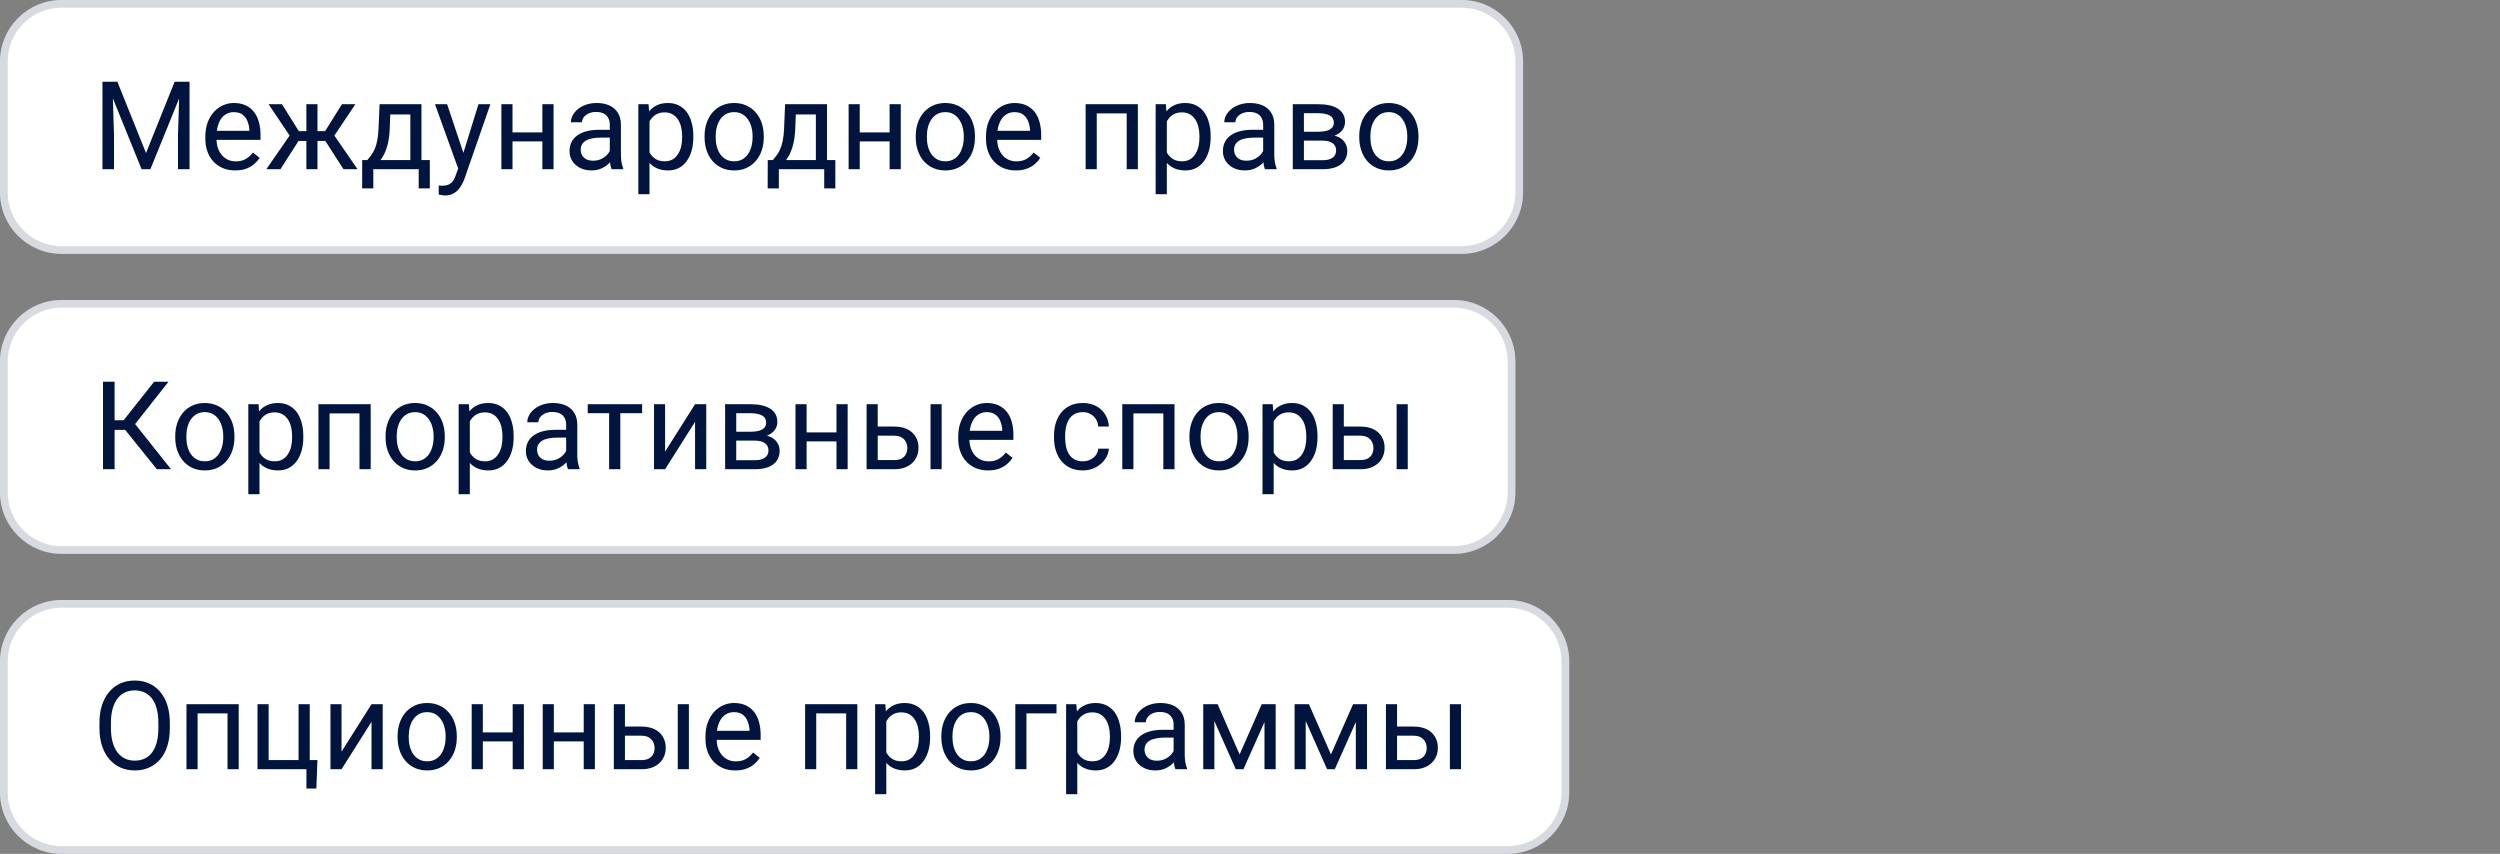
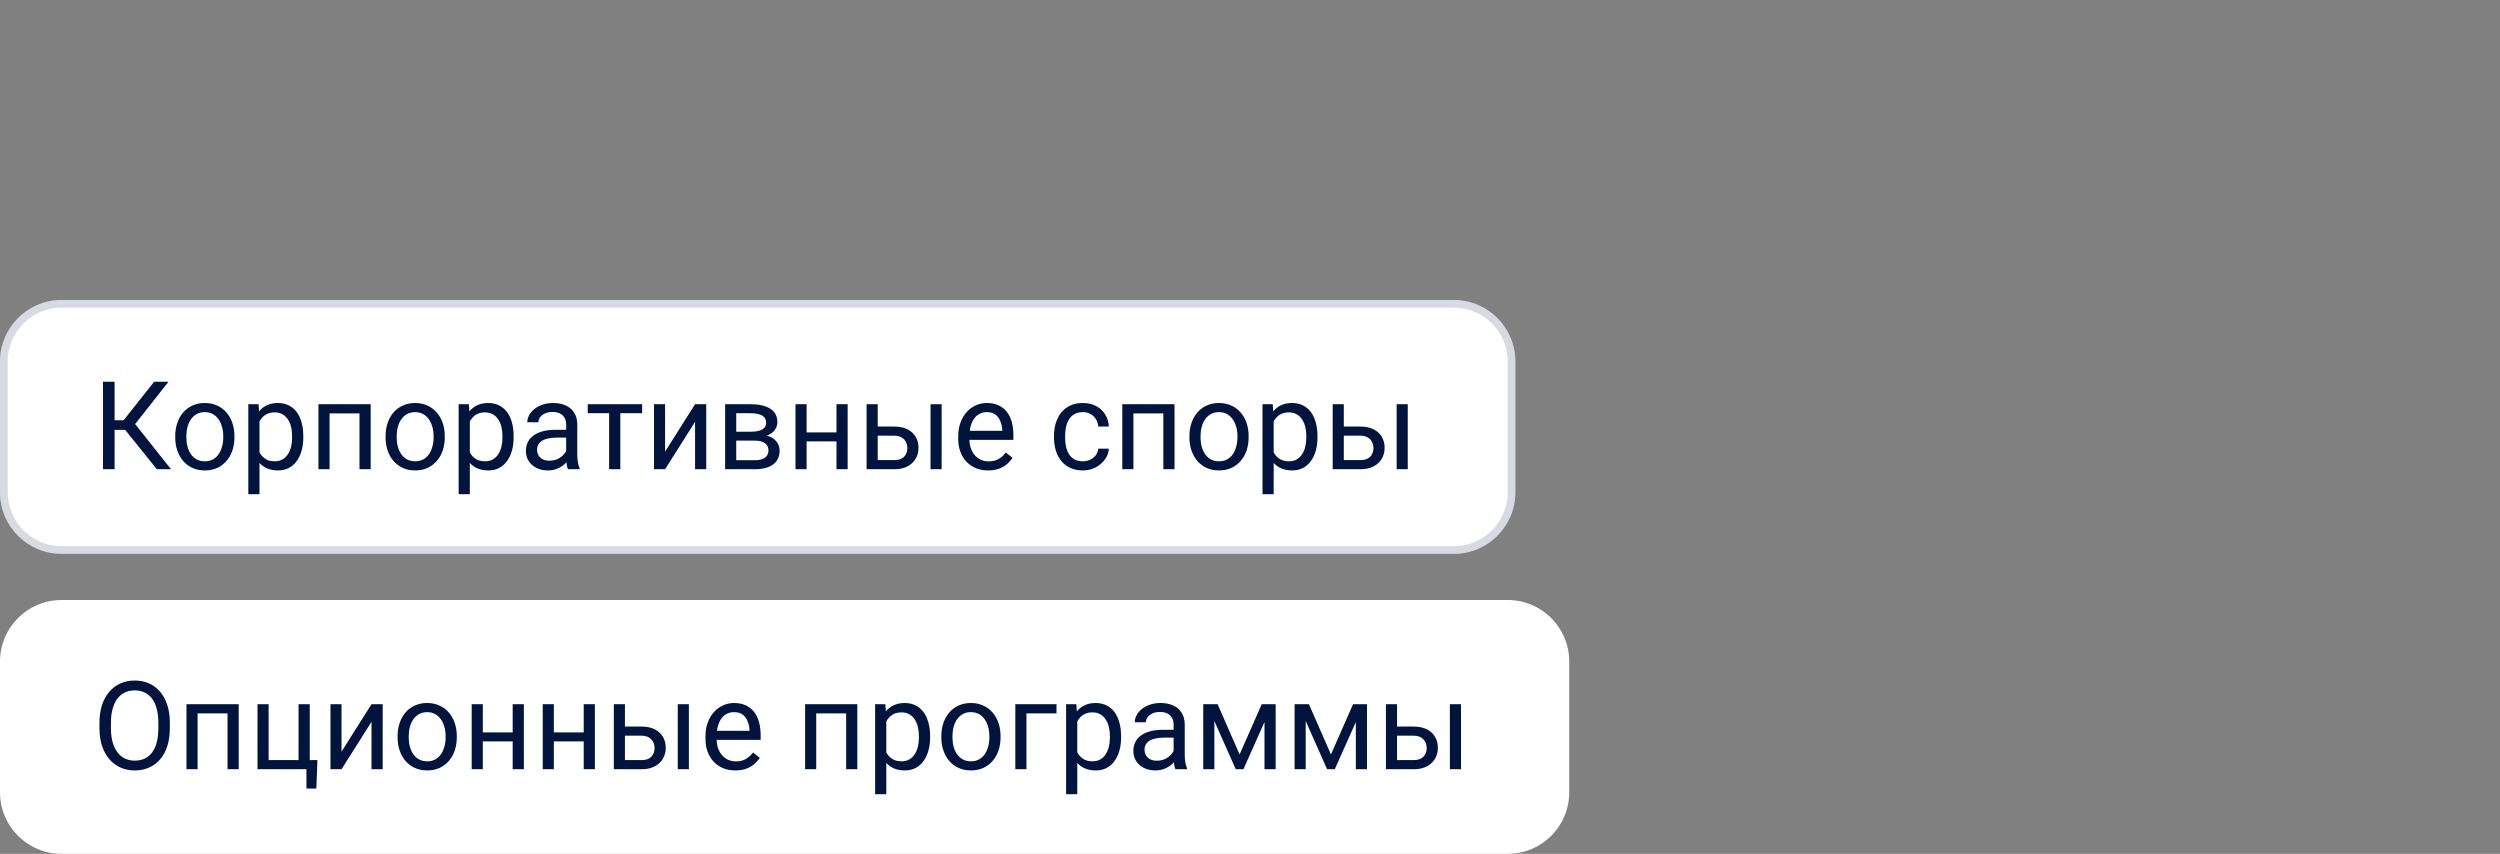
<svg xmlns="http://www.w3.org/2000/svg" width="325" height="111" viewBox="0 0 325 111" fill="none">
  <rect x="0" y="0" width="325" height="111" fill="#808080" stroke="none" />
-   <path d="M0 8C0 3.582 3.582 0 8 0H190C194.418 0 198 3.582 198 8V25C198 29.418 194.418 33 190 33H8C3.582 33 0 29.418 0 25V8Z" fill="white" />
-   <path d="M0.5 8C0.5 3.858 3.858 0.5 8 0.5H190C194.142 0.5 197.5 3.858 197.5 8V25C197.5 29.142 194.142 32.5 190 32.5H8C3.858 32.5 0.5 29.142 0.5 25V8Z" stroke="#00143E" stroke-opacity="0.16" />
-   <path d="M13.797 10.625H15.258L18.984 19.898L22.703 10.625H24.172L19.547 22H18.406L13.797 10.625ZM13.32 10.625H14.609L14.82 17.562V22H13.32V10.625ZM23.352 10.625H24.641V22H23.141V17.562L23.352 10.625ZM30.578 22.156C29.99 22.156 29.456 22.057 28.977 21.859C28.503 21.656 28.094 21.372 27.75 21.008C27.412 20.643 27.151 20.211 26.969 19.711C26.787 19.211 26.695 18.664 26.695 18.07V17.742C26.695 17.055 26.797 16.443 27 15.906C27.203 15.365 27.479 14.906 27.828 14.531C28.177 14.156 28.573 13.872 29.016 13.68C29.458 13.487 29.917 13.391 30.391 13.391C30.995 13.391 31.516 13.495 31.953 13.703C32.396 13.912 32.758 14.203 33.039 14.578C33.32 14.948 33.529 15.385 33.664 15.891C33.8 16.391 33.867 16.938 33.867 17.531V18.18H27.555V17H32.422V16.891C32.401 16.516 32.323 16.151 32.188 15.797C32.057 15.443 31.849 15.151 31.562 14.922C31.276 14.693 30.885 14.578 30.391 14.578C30.062 14.578 29.76 14.648 29.484 14.789C29.208 14.925 28.971 15.128 28.773 15.398C28.576 15.669 28.422 16 28.312 16.391C28.203 16.781 28.148 17.232 28.148 17.742V18.07C28.148 18.471 28.203 18.849 28.312 19.203C28.427 19.552 28.591 19.859 28.805 20.125C29.023 20.391 29.287 20.599 29.594 20.75C29.906 20.901 30.26 20.977 30.656 20.977C31.167 20.977 31.599 20.872 31.953 20.664C32.307 20.456 32.617 20.177 32.883 19.828L33.758 20.523C33.575 20.799 33.344 21.062 33.062 21.312C32.781 21.562 32.435 21.766 32.023 21.922C31.617 22.078 31.135 22.156 30.578 22.156ZM38.117 18.32L34.914 13.547H36.656L38.844 17.047H40.531L40.32 18.32H38.117ZM38.906 18.172L36.453 22H34.625L37.992 17.125L38.906 18.172ZM41.273 13.547V22H39.828V13.547H41.273ZM46.203 13.547L43 18.32H40.797L40.57 17.047H42.266L44.453 13.547H46.203ZM44.656 22L42.195 18.172L43.125 17.125L46.484 22H44.656ZM49.344 13.547H50.789L50.664 16.711C50.633 17.513 50.542 18.206 50.391 18.789C50.24 19.372 50.047 19.87 49.812 20.281C49.578 20.688 49.315 21.029 49.023 21.305C48.737 21.581 48.44 21.812 48.133 22H47.414L47.453 20.82L47.75 20.812C47.922 20.609 48.089 20.401 48.25 20.188C48.411 19.969 48.56 19.711 48.695 19.414C48.831 19.112 48.943 18.745 49.031 18.312C49.125 17.875 49.185 17.341 49.211 16.711L49.344 13.547ZM49.703 13.547H54.789V22H53.344V14.883H49.703V13.547ZM47.086 20.812H55.875V24.492H54.43V22H48.531V24.492H47.078L47.086 20.812ZM59.852 21.125L62.203 13.547H63.75L60.359 23.305C60.281 23.513 60.177 23.737 60.047 23.977C59.922 24.221 59.76 24.453 59.562 24.672C59.365 24.891 59.125 25.068 58.844 25.203C58.568 25.344 58.237 25.414 57.852 25.414C57.737 25.414 57.591 25.398 57.414 25.367C57.237 25.336 57.112 25.31 57.039 25.289L57.031 24.117C57.073 24.122 57.138 24.128 57.227 24.133C57.32 24.143 57.385 24.148 57.422 24.148C57.75 24.148 58.029 24.104 58.258 24.016C58.487 23.932 58.68 23.789 58.836 23.586C58.997 23.388 59.135 23.115 59.25 22.766L59.852 21.125ZM58.125 13.547L60.32 20.109L60.695 21.633L59.656 22.164L56.547 13.547H58.125ZM70.789 17.211V18.383H66.32V17.211H70.789ZM66.625 13.547V22H65.18V13.547H66.625ZM71.961 13.547V22H70.508V13.547H71.961ZM79.273 20.555V16.203C79.273 15.87 79.206 15.581 79.07 15.336C78.94 15.086 78.742 14.893 78.477 14.758C78.211 14.622 77.883 14.555 77.492 14.555C77.128 14.555 76.807 14.617 76.531 14.742C76.26 14.867 76.047 15.031 75.891 15.234C75.74 15.438 75.664 15.656 75.664 15.891H74.219C74.219 15.588 74.297 15.289 74.453 14.992C74.609 14.695 74.833 14.427 75.125 14.188C75.422 13.943 75.776 13.75 76.188 13.609C76.604 13.463 77.068 13.391 77.578 13.391C78.193 13.391 78.734 13.495 79.203 13.703C79.677 13.912 80.047 14.227 80.312 14.648C80.583 15.065 80.719 15.588 80.719 16.219V20.156C80.719 20.438 80.742 20.737 80.789 21.055C80.841 21.372 80.917 21.646 81.016 21.875V22H79.508C79.435 21.833 79.378 21.612 79.336 21.336C79.294 21.055 79.273 20.794 79.273 20.555ZM79.523 16.875L79.539 17.891H78.078C77.667 17.891 77.299 17.924 76.977 17.992C76.654 18.055 76.383 18.151 76.164 18.281C75.945 18.412 75.779 18.576 75.664 18.773C75.549 18.966 75.492 19.193 75.492 19.453C75.492 19.719 75.552 19.961 75.672 20.18C75.792 20.398 75.971 20.573 76.211 20.703C76.456 20.828 76.755 20.891 77.109 20.891C77.552 20.891 77.943 20.797 78.281 20.609C78.62 20.422 78.888 20.193 79.086 19.922C79.289 19.651 79.398 19.388 79.414 19.133L80.031 19.828C79.995 20.047 79.896 20.289 79.734 20.555C79.573 20.82 79.357 21.076 79.086 21.32C78.82 21.56 78.503 21.76 78.133 21.922C77.768 22.078 77.357 22.156 76.898 22.156C76.326 22.156 75.823 22.044 75.391 21.82C74.963 21.596 74.63 21.297 74.391 20.922C74.156 20.542 74.039 20.117 74.039 19.648C74.039 19.195 74.128 18.797 74.305 18.453C74.482 18.104 74.737 17.815 75.07 17.586C75.404 17.352 75.805 17.174 76.273 17.055C76.742 16.935 77.266 16.875 77.844 16.875H79.523ZM84.438 15.172V25.25H82.984V13.547H84.312L84.438 15.172ZM90.133 17.703V17.867C90.133 18.482 90.06 19.052 89.914 19.578C89.768 20.099 89.555 20.552 89.273 20.938C88.997 21.323 88.656 21.622 88.25 21.836C87.844 22.049 87.378 22.156 86.852 22.156C86.315 22.156 85.841 22.068 85.43 21.891C85.018 21.713 84.669 21.456 84.383 21.117C84.096 20.779 83.867 20.372 83.695 19.898C83.529 19.424 83.414 18.891 83.352 18.297V17.422C83.414 16.797 83.531 16.237 83.703 15.742C83.875 15.247 84.102 14.825 84.383 14.477C84.669 14.122 85.016 13.854 85.422 13.672C85.828 13.484 86.297 13.391 86.828 13.391C87.359 13.391 87.831 13.495 88.242 13.703C88.654 13.906 89 14.198 89.281 14.578C89.562 14.958 89.773 15.414 89.914 15.945C90.06 16.471 90.133 17.057 90.133 17.703ZM88.68 17.867V17.703C88.68 17.281 88.635 16.885 88.547 16.516C88.458 16.141 88.32 15.812 88.133 15.531C87.951 15.245 87.716 15.021 87.43 14.859C87.143 14.693 86.802 14.609 86.406 14.609C86.042 14.609 85.724 14.672 85.453 14.797C85.188 14.922 84.961 15.091 84.773 15.305C84.586 15.513 84.432 15.753 84.312 16.023C84.198 16.289 84.112 16.565 84.055 16.852V18.875C84.159 19.24 84.305 19.583 84.492 19.906C84.68 20.224 84.93 20.482 85.242 20.68C85.555 20.872 85.948 20.969 86.422 20.969C86.812 20.969 87.148 20.888 87.43 20.727C87.716 20.56 87.951 20.333 88.133 20.047C88.32 19.76 88.458 19.432 88.547 19.062C88.635 18.688 88.68 18.289 88.68 17.867ZM91.594 17.867V17.688C91.594 17.078 91.682 16.513 91.859 15.992C92.037 15.466 92.292 15.01 92.625 14.625C92.958 14.234 93.362 13.932 93.836 13.719C94.31 13.5 94.841 13.391 95.43 13.391C96.023 13.391 96.557 13.5 97.031 13.719C97.51 13.932 97.917 14.234 98.25 14.625C98.588 15.01 98.846 15.466 99.023 15.992C99.201 16.513 99.289 17.078 99.289 17.688V17.867C99.289 18.477 99.201 19.042 99.023 19.562C98.846 20.083 98.588 20.539 98.25 20.93C97.917 21.315 97.513 21.617 97.039 21.836C96.57 22.049 96.039 22.156 95.445 22.156C94.852 22.156 94.318 22.049 93.844 21.836C93.37 21.617 92.963 21.315 92.625 20.93C92.292 20.539 92.037 20.083 91.859 19.562C91.682 19.042 91.594 18.477 91.594 17.867ZM93.039 17.688V17.867C93.039 18.289 93.088 18.688 93.188 19.062C93.287 19.432 93.435 19.76 93.633 20.047C93.836 20.333 94.088 20.56 94.391 20.727C94.693 20.888 95.044 20.969 95.445 20.969C95.841 20.969 96.188 20.888 96.484 20.727C96.787 20.56 97.037 20.333 97.234 20.047C97.432 19.76 97.581 19.432 97.68 19.062C97.784 18.688 97.836 18.289 97.836 17.867V17.688C97.836 17.271 97.784 16.878 97.68 16.508C97.581 16.133 97.43 15.802 97.227 15.516C97.029 15.224 96.779 14.995 96.477 14.828C96.18 14.662 95.831 14.578 95.43 14.578C95.034 14.578 94.685 14.662 94.383 14.828C94.086 14.995 93.836 15.224 93.633 15.516C93.435 15.802 93.287 16.133 93.188 16.508C93.088 16.878 93.039 17.271 93.039 17.688ZM102.062 13.547H103.508L103.383 16.711C103.352 17.513 103.26 18.206 103.109 18.789C102.958 19.372 102.766 19.87 102.531 20.281C102.297 20.688 102.034 21.029 101.742 21.305C101.456 21.581 101.159 21.812 100.852 22H100.133L100.172 20.82L100.469 20.812C100.641 20.609 100.807 20.401 100.969 20.188C101.13 19.969 101.279 19.711 101.414 19.414C101.549 19.112 101.661 18.745 101.75 18.312C101.844 17.875 101.904 17.341 101.93 16.711L102.062 13.547ZM102.422 13.547H107.508V22H106.062V14.883H102.422V13.547ZM99.805 20.812H108.594V24.492H107.148V22H101.25V24.492H99.797L99.805 20.812ZM115.93 17.211V18.383H111.461V17.211H115.93ZM111.766 13.547V22H110.32V13.547H111.766ZM117.102 13.547V22H115.648V13.547H117.102ZM119.047 17.867V17.688C119.047 17.078 119.135 16.513 119.312 15.992C119.49 15.466 119.745 15.01 120.078 14.625C120.411 14.234 120.815 13.932 121.289 13.719C121.763 13.5 122.294 13.391 122.883 13.391C123.477 13.391 124.01 13.5 124.484 13.719C124.964 13.932 125.37 14.234 125.703 14.625C126.042 15.01 126.299 15.466 126.477 15.992C126.654 16.513 126.742 17.078 126.742 17.688V17.867C126.742 18.477 126.654 19.042 126.477 19.562C126.299 20.083 126.042 20.539 125.703 20.93C125.37 21.315 124.966 21.617 124.492 21.836C124.023 22.049 123.492 22.156 122.898 22.156C122.305 22.156 121.771 22.049 121.297 21.836C120.823 21.617 120.417 21.315 120.078 20.93C119.745 20.539 119.49 20.083 119.312 19.562C119.135 19.042 119.047 18.477 119.047 17.867ZM120.492 17.688V17.867C120.492 18.289 120.542 18.688 120.641 19.062C120.74 19.432 120.888 19.76 121.086 20.047C121.289 20.333 121.542 20.56 121.844 20.727C122.146 20.888 122.497 20.969 122.898 20.969C123.294 20.969 123.641 20.888 123.938 20.727C124.24 20.56 124.49 20.333 124.688 20.047C124.885 19.76 125.034 19.432 125.133 19.062C125.237 18.688 125.289 18.289 125.289 17.867V17.688C125.289 17.271 125.237 16.878 125.133 16.508C125.034 16.133 124.883 15.802 124.68 15.516C124.482 15.224 124.232 14.995 123.93 14.828C123.633 14.662 123.284 14.578 122.883 14.578C122.487 14.578 122.138 14.662 121.836 14.828C121.539 14.995 121.289 15.224 121.086 15.516C120.888 15.802 120.74 16.133 120.641 16.508C120.542 16.878 120.492 17.271 120.492 17.688ZM132.062 22.156C131.474 22.156 130.94 22.057 130.461 21.859C129.987 21.656 129.578 21.372 129.234 21.008C128.896 20.643 128.635 20.211 128.453 19.711C128.271 19.211 128.18 18.664 128.18 18.07V17.742C128.18 17.055 128.281 16.443 128.484 15.906C128.688 15.365 128.964 14.906 129.312 14.531C129.661 14.156 130.057 13.872 130.5 13.68C130.943 13.487 131.401 13.391 131.875 13.391C132.479 13.391 133 13.495 133.438 13.703C133.88 13.912 134.242 14.203 134.523 14.578C134.805 14.948 135.013 15.385 135.148 15.891C135.284 16.391 135.352 16.938 135.352 17.531V18.18H129.039V17H133.906V16.891C133.885 16.516 133.807 16.151 133.672 15.797C133.542 15.443 133.333 15.151 133.047 14.922C132.76 14.693 132.37 14.578 131.875 14.578C131.547 14.578 131.245 14.648 130.969 14.789C130.693 14.925 130.456 15.128 130.258 15.398C130.06 15.669 129.906 16 129.797 16.391C129.688 16.781 129.633 17.232 129.633 17.742V18.07C129.633 18.471 129.688 18.849 129.797 19.203C129.911 19.552 130.076 19.859 130.289 20.125C130.508 20.391 130.771 20.599 131.078 20.75C131.391 20.901 131.745 20.977 132.141 20.977C132.651 20.977 133.083 20.872 133.438 20.664C133.792 20.456 134.102 20.177 134.367 19.828L135.242 20.523C135.06 20.799 134.828 21.062 134.547 21.312C134.266 21.562 133.919 21.766 133.508 21.922C133.102 22.078 132.62 22.156 132.062 22.156ZM146.641 13.547V14.742H142.367V13.547H146.641ZM142.578 13.547V22H141.133V13.547H142.578ZM147.922 13.547V22H146.469V13.547H147.922ZM151.688 15.172V25.25H150.234V13.547H151.562L151.688 15.172ZM157.383 17.703V17.867C157.383 18.482 157.31 19.052 157.164 19.578C157.018 20.099 156.805 20.552 156.523 20.938C156.247 21.323 155.906 21.622 155.5 21.836C155.094 22.049 154.628 22.156 154.102 22.156C153.565 22.156 153.091 22.068 152.68 21.891C152.268 21.713 151.919 21.456 151.633 21.117C151.346 20.779 151.117 20.372 150.945 19.898C150.779 19.424 150.664 18.891 150.602 18.297V17.422C150.664 16.797 150.781 16.237 150.953 15.742C151.125 15.247 151.352 14.825 151.633 14.477C151.919 14.122 152.266 13.854 152.672 13.672C153.078 13.484 153.547 13.391 154.078 13.391C154.609 13.391 155.081 13.495 155.492 13.703C155.904 13.906 156.25 14.198 156.531 14.578C156.812 14.958 157.023 15.414 157.164 15.945C157.31 16.471 157.383 17.057 157.383 17.703ZM155.93 17.867V17.703C155.93 17.281 155.885 16.885 155.797 16.516C155.708 16.141 155.57 15.812 155.383 15.531C155.201 15.245 154.966 15.021 154.68 14.859C154.393 14.693 154.052 14.609 153.656 14.609C153.292 14.609 152.974 14.672 152.703 14.797C152.438 14.922 152.211 15.091 152.023 15.305C151.836 15.513 151.682 15.753 151.562 16.023C151.448 16.289 151.362 16.565 151.305 16.852V18.875C151.409 19.24 151.555 19.583 151.742 19.906C151.93 20.224 152.18 20.482 152.492 20.68C152.805 20.872 153.198 20.969 153.672 20.969C154.062 20.969 154.398 20.888 154.68 20.727C154.966 20.56 155.201 20.333 155.383 20.047C155.57 19.76 155.708 19.432 155.797 19.062C155.885 18.688 155.93 18.289 155.93 17.867ZM164.211 20.555V16.203C164.211 15.87 164.143 15.581 164.008 15.336C163.878 15.086 163.68 14.893 163.414 14.758C163.148 14.622 162.82 14.555 162.43 14.555C162.065 14.555 161.745 14.617 161.469 14.742C161.198 14.867 160.984 15.031 160.828 15.234C160.677 15.438 160.602 15.656 160.602 15.891H159.156C159.156 15.588 159.234 15.289 159.391 14.992C159.547 14.695 159.771 14.427 160.062 14.188C160.359 13.943 160.714 13.75 161.125 13.609C161.542 13.463 162.005 13.391 162.516 13.391C163.13 13.391 163.672 13.495 164.141 13.703C164.615 13.912 164.984 14.227 165.25 14.648C165.521 15.065 165.656 15.588 165.656 16.219V20.156C165.656 20.438 165.68 20.737 165.727 21.055C165.779 21.372 165.854 21.646 165.953 21.875V22H164.445C164.372 21.833 164.315 21.612 164.273 21.336C164.232 21.055 164.211 20.794 164.211 20.555ZM164.461 16.875L164.477 17.891H163.016C162.604 17.891 162.237 17.924 161.914 17.992C161.591 18.055 161.32 18.151 161.102 18.281C160.883 18.412 160.716 18.576 160.602 18.773C160.487 18.966 160.43 19.193 160.43 19.453C160.43 19.719 160.49 19.961 160.609 20.18C160.729 20.398 160.909 20.573 161.148 20.703C161.393 20.828 161.693 20.891 162.047 20.891C162.49 20.891 162.88 20.797 163.219 20.609C163.557 20.422 163.826 20.193 164.023 19.922C164.227 19.651 164.336 19.388 164.352 19.133L164.969 19.828C164.932 20.047 164.833 20.289 164.672 20.555C164.51 20.82 164.294 21.076 164.023 21.32C163.758 21.56 163.44 21.76 163.07 21.922C162.706 22.078 162.294 22.156 161.836 22.156C161.263 22.156 160.76 22.044 160.328 21.82C159.901 21.596 159.568 21.297 159.328 20.922C159.094 20.542 158.977 20.117 158.977 19.648C158.977 19.195 159.065 18.797 159.242 18.453C159.419 18.104 159.674 17.815 160.008 17.586C160.341 17.352 160.742 17.174 161.211 17.055C161.68 16.935 162.203 16.875 162.781 16.875H164.461ZM171.898 18.281H169.125L169.109 17.125H171.375C171.823 17.125 172.195 17.081 172.492 16.992C172.794 16.904 173.021 16.771 173.172 16.594C173.323 16.417 173.398 16.198 173.398 15.938C173.398 15.734 173.354 15.557 173.266 15.406C173.182 15.25 173.055 15.122 172.883 15.023C172.711 14.919 172.497 14.844 172.242 14.797C171.992 14.745 171.698 14.719 171.359 14.719H169.508V22H168.062V13.547H171.359C171.896 13.547 172.378 13.594 172.805 13.688C173.237 13.781 173.604 13.925 173.906 14.117C174.214 14.305 174.448 14.544 174.609 14.836C174.771 15.128 174.852 15.471 174.852 15.867C174.852 16.122 174.799 16.365 174.695 16.594C174.591 16.823 174.438 17.026 174.234 17.203C174.031 17.38 173.781 17.526 173.484 17.641C173.188 17.75 172.846 17.82 172.461 17.852L171.898 18.281ZM171.898 22H168.602L169.32 20.828H171.898C172.299 20.828 172.633 20.779 172.898 20.68C173.164 20.576 173.362 20.43 173.492 20.242C173.628 20.049 173.695 19.82 173.695 19.555C173.695 19.289 173.628 19.062 173.492 18.875C173.362 18.682 173.164 18.537 172.898 18.438C172.633 18.333 172.299 18.281 171.898 18.281H169.703L169.719 17.125H172.461L172.984 17.562C173.448 17.599 173.841 17.713 174.164 17.906C174.487 18.099 174.732 18.344 174.898 18.641C175.065 18.932 175.148 19.25 175.148 19.594C175.148 19.99 175.073 20.338 174.922 20.641C174.776 20.943 174.562 21.195 174.281 21.398C174 21.596 173.659 21.747 173.258 21.852C172.857 21.951 172.404 22 171.898 22ZM176.703 17.867V17.688C176.703 17.078 176.792 16.513 176.969 15.992C177.146 15.466 177.401 15.01 177.734 14.625C178.068 14.234 178.471 13.932 178.945 13.719C179.419 13.5 179.951 13.391 180.539 13.391C181.133 13.391 181.667 13.5 182.141 13.719C182.62 13.932 183.026 14.234 183.359 14.625C183.698 15.01 183.956 15.466 184.133 15.992C184.31 16.513 184.398 17.078 184.398 17.688V17.867C184.398 18.477 184.31 19.042 184.133 19.562C183.956 20.083 183.698 20.539 183.359 20.93C183.026 21.315 182.622 21.617 182.148 21.836C181.68 22.049 181.148 22.156 180.555 22.156C179.961 22.156 179.427 22.049 178.953 21.836C178.479 21.617 178.073 21.315 177.734 20.93C177.401 20.539 177.146 20.083 176.969 19.562C176.792 19.042 176.703 18.477 176.703 17.867ZM178.148 17.688V17.867C178.148 18.289 178.198 18.688 178.297 19.062C178.396 19.432 178.544 19.76 178.742 20.047C178.945 20.333 179.198 20.56 179.5 20.727C179.802 20.888 180.154 20.969 180.555 20.969C180.951 20.969 181.297 20.888 181.594 20.727C181.896 20.56 182.146 20.333 182.344 20.047C182.542 19.76 182.69 19.432 182.789 19.062C182.893 18.688 182.945 18.289 182.945 17.867V17.688C182.945 17.271 182.893 16.878 182.789 16.508C182.69 16.133 182.539 15.802 182.336 15.516C182.138 15.224 181.888 14.995 181.586 14.828C181.289 14.662 180.94 14.578 180.539 14.578C180.143 14.578 179.794 14.662 179.492 14.828C179.195 14.995 178.945 15.224 178.742 15.516C178.544 15.802 178.396 16.133 178.297 16.508C178.198 16.878 178.148 17.271 178.148 17.688Z" fill="#00143E" />
  <path d="M0 47C0 42.582 3.582 39 8 39H189C193.418 39 197 42.582 197 47V64C197 68.418 193.418 72 189 72H8C3.582 72 0 68.418 0 64V47Z" fill="white" />
  <path d="M0.5 47C0.5 42.858 3.858 39.5 8 39.5H189C193.142 39.5 196.5 42.858 196.5 47V64C196.5 68.142 193.142 71.5 189 71.5H8C3.858 71.5 0.5 68.142 0.5 64V47Z" stroke="#00143E" stroke-opacity="0.16" />
  <path d="M14.898 49.625V61H13.391V49.625H14.898ZM21.906 49.625L16.969 55.883H14.297L14.062 54.633H16.07L20.039 49.625H21.906ZM20.391 61L16.117 55.688L16.961 54.367L22.234 61H20.391ZM22.781 56.867V56.688C22.781 56.078 22.87 55.513 23.047 54.992C23.224 54.466 23.479 54.01 23.812 53.625C24.146 53.234 24.549 52.932 25.023 52.719C25.497 52.5 26.029 52.391 26.617 52.391C27.211 52.391 27.745 52.5 28.219 52.719C28.698 52.932 29.104 53.234 29.438 53.625C29.776 54.01 30.034 54.466 30.211 54.992C30.388 55.513 30.477 56.078 30.477 56.688V56.867C30.477 57.477 30.388 58.042 30.211 58.562C30.034 59.083 29.776 59.539 29.438 59.93C29.104 60.315 28.701 60.617 28.227 60.836C27.758 61.05 27.227 61.156 26.633 61.156C26.039 61.156 25.505 61.05 25.031 60.836C24.557 60.617 24.151 60.315 23.812 59.93C23.479 59.539 23.224 59.083 23.047 58.562C22.87 58.042 22.781 57.477 22.781 56.867ZM24.227 56.688V56.867C24.227 57.289 24.276 57.688 24.375 58.062C24.474 58.432 24.622 58.76 24.82 59.047C25.023 59.333 25.276 59.56 25.578 59.727C25.88 59.888 26.232 59.969 26.633 59.969C27.029 59.969 27.375 59.888 27.672 59.727C27.974 59.56 28.224 59.333 28.422 59.047C28.62 58.76 28.768 58.432 28.867 58.062C28.971 57.688 29.023 57.289 29.023 56.867V56.688C29.023 56.271 28.971 55.878 28.867 55.508C28.768 55.133 28.617 54.802 28.414 54.516C28.216 54.224 27.966 53.995 27.664 53.828C27.367 53.661 27.018 53.578 26.617 53.578C26.221 53.578 25.872 53.661 25.57 53.828C25.273 53.995 25.023 54.224 24.82 54.516C24.622 54.802 24.474 55.133 24.375 55.508C24.276 55.878 24.227 56.271 24.227 56.688ZM33.734 54.172V64.25H32.281V52.547H33.609L33.734 54.172ZM39.43 56.703V56.867C39.43 57.482 39.357 58.052 39.211 58.578C39.065 59.099 38.852 59.552 38.57 59.938C38.294 60.323 37.953 60.622 37.547 60.836C37.141 61.05 36.675 61.156 36.148 61.156C35.612 61.156 35.138 61.068 34.727 60.891C34.315 60.714 33.966 60.456 33.68 60.117C33.393 59.779 33.164 59.372 32.992 58.898C32.825 58.425 32.711 57.891 32.648 57.297V56.422C32.711 55.797 32.828 55.237 33 54.742C33.172 54.247 33.398 53.825 33.68 53.477C33.966 53.122 34.312 52.854 34.719 52.672C35.125 52.484 35.594 52.391 36.125 52.391C36.656 52.391 37.128 52.495 37.539 52.703C37.95 52.906 38.297 53.198 38.578 53.578C38.859 53.958 39.07 54.414 39.211 54.945C39.357 55.471 39.43 56.057 39.43 56.703ZM37.977 56.867V56.703C37.977 56.281 37.932 55.885 37.844 55.516C37.755 55.141 37.617 54.812 37.43 54.531C37.247 54.245 37.013 54.021 36.727 53.859C36.44 53.693 36.099 53.609 35.703 53.609C35.339 53.609 35.021 53.672 34.75 53.797C34.484 53.922 34.258 54.091 34.07 54.305C33.883 54.513 33.729 54.753 33.609 55.023C33.495 55.289 33.409 55.565 33.352 55.852V57.875C33.456 58.24 33.602 58.583 33.789 58.906C33.977 59.224 34.227 59.482 34.539 59.68C34.852 59.872 35.245 59.969 35.719 59.969C36.109 59.969 36.445 59.888 36.727 59.727C37.013 59.56 37.247 59.333 37.43 59.047C37.617 58.76 37.755 58.432 37.844 58.062C37.932 57.688 37.977 57.289 37.977 56.867ZM46.906 52.547V53.742H42.633V52.547H46.906ZM42.844 52.547V61H41.398V52.547H42.844ZM48.188 52.547V61H46.734V52.547H48.188ZM50.125 56.867V56.688C50.125 56.078 50.214 55.513 50.391 54.992C50.568 54.466 50.823 54.01 51.156 53.625C51.49 53.234 51.893 52.932 52.367 52.719C52.841 52.5 53.372 52.391 53.961 52.391C54.555 52.391 55.089 52.5 55.562 52.719C56.042 52.932 56.448 53.234 56.781 53.625C57.12 54.01 57.378 54.466 57.555 54.992C57.732 55.513 57.82 56.078 57.82 56.688V56.867C57.82 57.477 57.732 58.042 57.555 58.562C57.378 59.083 57.12 59.539 56.781 59.93C56.448 60.315 56.044 60.617 55.57 60.836C55.102 61.05 54.57 61.156 53.977 61.156C53.383 61.156 52.849 61.05 52.375 60.836C51.901 60.617 51.495 60.315 51.156 59.93C50.823 59.539 50.568 59.083 50.391 58.562C50.214 58.042 50.125 57.477 50.125 56.867ZM51.57 56.688V56.867C51.57 57.289 51.62 57.688 51.719 58.062C51.818 58.432 51.966 58.76 52.164 59.047C52.367 59.333 52.62 59.56 52.922 59.727C53.224 59.888 53.575 59.969 53.977 59.969C54.372 59.969 54.719 59.888 55.016 59.727C55.318 59.56 55.568 59.333 55.766 59.047C55.964 58.76 56.112 58.432 56.211 58.062C56.315 57.688 56.367 57.289 56.367 56.867V56.688C56.367 56.271 56.315 55.878 56.211 55.508C56.112 55.133 55.961 54.802 55.758 54.516C55.56 54.224 55.31 53.995 55.008 53.828C54.711 53.661 54.362 53.578 53.961 53.578C53.565 53.578 53.216 53.661 52.914 53.828C52.617 53.995 52.367 54.224 52.164 54.516C51.966 54.802 51.818 55.133 51.719 55.508C51.62 55.878 51.57 56.271 51.57 56.688ZM61.078 54.172V64.25H59.625V52.547H60.953L61.078 54.172ZM66.773 56.703V56.867C66.773 57.482 66.701 58.052 66.555 58.578C66.409 59.099 66.195 59.552 65.914 59.938C65.638 60.323 65.297 60.622 64.891 60.836C64.484 61.05 64.018 61.156 63.492 61.156C62.956 61.156 62.482 61.068 62.07 60.891C61.659 60.714 61.31 60.456 61.023 60.117C60.737 59.779 60.508 59.372 60.336 58.898C60.169 58.425 60.055 57.891 59.992 57.297V56.422C60.055 55.797 60.172 55.237 60.344 54.742C60.516 54.247 60.742 53.825 61.023 53.477C61.31 53.122 61.656 52.854 62.062 52.672C62.469 52.484 62.938 52.391 63.469 52.391C64 52.391 64.471 52.495 64.883 52.703C65.294 52.906 65.641 53.198 65.922 53.578C66.203 53.958 66.414 54.414 66.555 54.945C66.701 55.471 66.773 56.057 66.773 56.703ZM65.32 56.867V56.703C65.32 56.281 65.276 55.885 65.188 55.516C65.099 55.141 64.961 54.812 64.773 54.531C64.591 54.245 64.357 54.021 64.07 53.859C63.784 53.693 63.443 53.609 63.047 53.609C62.682 53.609 62.365 53.672 62.094 53.797C61.828 53.922 61.602 54.091 61.414 54.305C61.227 54.513 61.073 54.753 60.953 55.023C60.839 55.289 60.753 55.565 60.695 55.852V57.875C60.8 58.24 60.945 58.583 61.133 58.906C61.32 59.224 61.57 59.482 61.883 59.68C62.195 59.872 62.589 59.969 63.062 59.969C63.453 59.969 63.789 59.888 64.07 59.727C64.357 59.56 64.591 59.333 64.773 59.047C64.961 58.76 65.099 58.432 65.188 58.062C65.276 57.688 65.32 57.289 65.32 56.867ZM73.602 59.555V55.203C73.602 54.87 73.534 54.581 73.398 54.336C73.268 54.086 73.07 53.893 72.805 53.758C72.539 53.622 72.211 53.555 71.82 53.555C71.456 53.555 71.135 53.617 70.859 53.742C70.588 53.867 70.375 54.031 70.219 54.234C70.068 54.438 69.992 54.656 69.992 54.891H68.547C68.547 54.589 68.625 54.289 68.781 53.992C68.938 53.695 69.162 53.427 69.453 53.188C69.75 52.943 70.104 52.75 70.516 52.609C70.932 52.464 71.396 52.391 71.906 52.391C72.521 52.391 73.062 52.495 73.531 52.703C74.005 52.911 74.375 53.227 74.641 53.648C74.912 54.065 75.047 54.589 75.047 55.219V59.156C75.047 59.438 75.07 59.737 75.117 60.055C75.169 60.372 75.245 60.646 75.344 60.875V61H73.836C73.763 60.833 73.706 60.612 73.664 60.336C73.622 60.055 73.602 59.794 73.602 59.555ZM73.852 55.875L73.867 56.891H72.406C71.995 56.891 71.628 56.925 71.305 56.992C70.982 57.055 70.711 57.151 70.492 57.281C70.273 57.411 70.107 57.575 69.992 57.773C69.878 57.966 69.82 58.193 69.82 58.453C69.82 58.719 69.88 58.961 70 59.18C70.12 59.398 70.299 59.573 70.539 59.703C70.784 59.828 71.083 59.891 71.438 59.891C71.88 59.891 72.271 59.797 72.609 59.609C72.948 59.422 73.216 59.193 73.414 58.922C73.617 58.651 73.727 58.388 73.742 58.133L74.359 58.828C74.323 59.047 74.224 59.289 74.062 59.555C73.901 59.82 73.685 60.075 73.414 60.32C73.148 60.56 72.831 60.76 72.461 60.922C72.096 61.078 71.685 61.156 71.227 61.156C70.654 61.156 70.151 61.044 69.719 60.82C69.292 60.596 68.958 60.297 68.719 59.922C68.484 59.542 68.367 59.117 68.367 58.648C68.367 58.195 68.456 57.797 68.633 57.453C68.81 57.104 69.065 56.815 69.398 56.586C69.732 56.352 70.133 56.175 70.602 56.055C71.07 55.935 71.594 55.875 72.172 55.875H73.852ZM80.641 52.547V61H79.188V52.547H80.641ZM83.477 52.547V53.719H76.406V52.547H83.477ZM86.461 58.711L90.359 52.547H91.812V61H90.359V54.836L86.461 61H85.023V52.547H86.461V58.711ZM98.102 57.281H95.328L95.312 56.125H97.578C98.026 56.125 98.398 56.081 98.695 55.992C98.997 55.904 99.224 55.771 99.375 55.594C99.526 55.417 99.602 55.198 99.602 54.938C99.602 54.734 99.557 54.557 99.469 54.406C99.385 54.25 99.258 54.122 99.086 54.023C98.914 53.919 98.701 53.844 98.445 53.797C98.195 53.745 97.901 53.719 97.562 53.719H95.711V61H94.266V52.547H97.562C98.099 52.547 98.581 52.594 99.008 52.688C99.44 52.781 99.807 52.925 100.109 53.117C100.417 53.305 100.651 53.544 100.812 53.836C100.974 54.128 101.055 54.471 101.055 54.867C101.055 55.122 101.003 55.365 100.898 55.594C100.794 55.823 100.641 56.026 100.438 56.203C100.234 56.38 99.984 56.526 99.688 56.641C99.391 56.75 99.049 56.82 98.664 56.852L98.102 57.281ZM98.102 61H94.805L95.523 59.828H98.102C98.503 59.828 98.836 59.779 99.102 59.68C99.367 59.575 99.565 59.43 99.695 59.242C99.831 59.05 99.898 58.82 99.898 58.555C99.898 58.289 99.831 58.062 99.695 57.875C99.565 57.682 99.367 57.536 99.102 57.438C98.836 57.333 98.503 57.281 98.102 57.281H95.906L95.922 56.125H98.664L99.188 56.562C99.651 56.599 100.044 56.714 100.367 56.906C100.69 57.099 100.935 57.344 101.102 57.641C101.268 57.932 101.352 58.25 101.352 58.594C101.352 58.99 101.276 59.339 101.125 59.641C100.979 59.943 100.766 60.195 100.484 60.398C100.203 60.596 99.862 60.747 99.461 60.852C99.06 60.95 98.607 61 98.102 61ZM109.023 56.211V57.383H104.555V56.211H109.023ZM104.859 52.547V61H103.414V52.547H104.859ZM110.195 52.547V61H108.742V52.547H110.195ZM113.711 55.453H116.25C116.932 55.453 117.508 55.573 117.977 55.812C118.445 56.047 118.799 56.372 119.039 56.789C119.284 57.2 119.406 57.669 119.406 58.195C119.406 58.586 119.339 58.953 119.203 59.297C119.068 59.635 118.865 59.932 118.594 60.188C118.328 60.443 117.997 60.643 117.602 60.789C117.211 60.93 116.76 61 116.25 61H112.656V52.547H114.102V59.812H116.25C116.667 59.812 117 59.737 117.25 59.586C117.5 59.435 117.68 59.24 117.789 59C117.898 58.76 117.953 58.51 117.953 58.25C117.953 57.995 117.898 57.745 117.789 57.5C117.68 57.255 117.5 57.052 117.25 56.891C117 56.724 116.667 56.641 116.25 56.641H113.711V55.453ZM122.414 52.547V61H120.969V52.547H122.414ZM128.453 61.156C127.865 61.156 127.331 61.057 126.852 60.859C126.378 60.656 125.969 60.372 125.625 60.008C125.286 59.643 125.026 59.211 124.844 58.711C124.661 58.211 124.57 57.664 124.57 57.07V56.742C124.57 56.055 124.672 55.443 124.875 54.906C125.078 54.365 125.354 53.906 125.703 53.531C126.052 53.156 126.448 52.872 126.891 52.68C127.333 52.487 127.792 52.391 128.266 52.391C128.87 52.391 129.391 52.495 129.828 52.703C130.271 52.911 130.633 53.203 130.914 53.578C131.195 53.948 131.404 54.385 131.539 54.891C131.674 55.391 131.742 55.938 131.742 56.531V57.18H125.43V56H130.297V55.891C130.276 55.516 130.198 55.151 130.062 54.797C129.932 54.443 129.724 54.151 129.438 53.922C129.151 53.693 128.76 53.578 128.266 53.578C127.938 53.578 127.635 53.648 127.359 53.789C127.083 53.925 126.846 54.128 126.648 54.398C126.451 54.669 126.297 55 126.188 55.391C126.078 55.781 126.023 56.232 126.023 56.742V57.07C126.023 57.471 126.078 57.849 126.188 58.203C126.302 58.552 126.466 58.859 126.68 59.125C126.898 59.391 127.161 59.599 127.469 59.75C127.781 59.901 128.135 59.977 128.531 59.977C129.042 59.977 129.474 59.872 129.828 59.664C130.182 59.456 130.492 59.177 130.758 58.828L131.633 59.523C131.451 59.8 131.219 60.062 130.938 60.312C130.656 60.562 130.31 60.766 129.898 60.922C129.492 61.078 129.01 61.156 128.453 61.156ZM140.781 59.969C141.125 59.969 141.443 59.898 141.734 59.758C142.026 59.617 142.266 59.425 142.453 59.18C142.641 58.93 142.747 58.646 142.773 58.328H144.148C144.122 58.828 143.953 59.294 143.641 59.727C143.333 60.154 142.93 60.5 142.43 60.766C141.93 61.026 141.38 61.156 140.781 61.156C140.146 61.156 139.591 61.044 139.117 60.82C138.648 60.596 138.258 60.289 137.945 59.898C137.638 59.508 137.406 59.06 137.25 58.555C137.099 58.044 137.023 57.505 137.023 56.938V56.609C137.023 56.042 137.099 55.505 137.25 55C137.406 54.49 137.638 54.039 137.945 53.648C138.258 53.258 138.648 52.95 139.117 52.727C139.591 52.503 140.146 52.391 140.781 52.391C141.443 52.391 142.021 52.526 142.516 52.797C143.01 53.062 143.398 53.427 143.68 53.891C143.966 54.349 144.122 54.87 144.148 55.453H142.773C142.747 55.104 142.648 54.789 142.477 54.508C142.31 54.227 142.081 54.003 141.789 53.836C141.503 53.664 141.167 53.578 140.781 53.578C140.339 53.578 139.966 53.667 139.664 53.844C139.367 54.016 139.13 54.25 138.953 54.547C138.781 54.839 138.656 55.164 138.578 55.523C138.505 55.878 138.469 56.24 138.469 56.609V56.938C138.469 57.307 138.505 57.672 138.578 58.031C138.651 58.391 138.773 58.716 138.945 59.008C139.122 59.3 139.359 59.534 139.656 59.711C139.958 59.883 140.333 59.969 140.781 59.969ZM151.406 52.547V53.742H147.133V52.547H151.406ZM147.344 52.547V61H145.898V52.547H147.344ZM152.688 52.547V61H151.234V52.547H152.688ZM154.625 56.867V56.688C154.625 56.078 154.714 55.513 154.891 54.992C155.068 54.466 155.323 54.01 155.656 53.625C155.99 53.234 156.393 52.932 156.867 52.719C157.341 52.5 157.872 52.391 158.461 52.391C159.055 52.391 159.589 52.5 160.062 52.719C160.542 52.932 160.948 53.234 161.281 53.625C161.62 54.01 161.878 54.466 162.055 54.992C162.232 55.513 162.32 56.078 162.32 56.688V56.867C162.32 57.477 162.232 58.042 162.055 58.562C161.878 59.083 161.62 59.539 161.281 59.93C160.948 60.315 160.544 60.617 160.07 60.836C159.602 61.05 159.07 61.156 158.477 61.156C157.883 61.156 157.349 61.05 156.875 60.836C156.401 60.617 155.995 60.315 155.656 59.93C155.323 59.539 155.068 59.083 154.891 58.562C154.714 58.042 154.625 57.477 154.625 56.867ZM156.07 56.688V56.867C156.07 57.289 156.12 57.688 156.219 58.062C156.318 58.432 156.466 58.76 156.664 59.047C156.867 59.333 157.12 59.56 157.422 59.727C157.724 59.888 158.076 59.969 158.477 59.969C158.872 59.969 159.219 59.888 159.516 59.727C159.818 59.56 160.068 59.333 160.266 59.047C160.464 58.76 160.612 58.432 160.711 58.062C160.815 57.688 160.867 57.289 160.867 56.867V56.688C160.867 56.271 160.815 55.878 160.711 55.508C160.612 55.133 160.461 54.802 160.258 54.516C160.06 54.224 159.81 53.995 159.508 53.828C159.211 53.661 158.862 53.578 158.461 53.578C158.065 53.578 157.716 53.661 157.414 53.828C157.117 53.995 156.867 54.224 156.664 54.516C156.466 54.802 156.318 55.133 156.219 55.508C156.12 55.878 156.07 56.271 156.07 56.688ZM165.578 54.172V64.25H164.125V52.547H165.453L165.578 54.172ZM171.273 56.703V56.867C171.273 57.482 171.201 58.052 171.055 58.578C170.909 59.099 170.695 59.552 170.414 59.938C170.138 60.323 169.797 60.622 169.391 60.836C168.984 61.05 168.518 61.156 167.992 61.156C167.456 61.156 166.982 61.068 166.57 60.891C166.159 60.714 165.81 60.456 165.523 60.117C165.237 59.779 165.008 59.372 164.836 58.898C164.669 58.425 164.555 57.891 164.492 57.297V56.422C164.555 55.797 164.672 55.237 164.844 54.742C165.016 54.247 165.242 53.825 165.523 53.477C165.81 53.122 166.156 52.854 166.562 52.672C166.969 52.484 167.438 52.391 167.969 52.391C168.5 52.391 168.971 52.495 169.383 52.703C169.794 52.906 170.141 53.198 170.422 53.578C170.703 53.958 170.914 54.414 171.055 54.945C171.201 55.471 171.273 56.057 171.273 56.703ZM169.82 56.867V56.703C169.82 56.281 169.776 55.885 169.688 55.516C169.599 55.141 169.461 54.812 169.273 54.531C169.091 54.245 168.857 54.021 168.57 53.859C168.284 53.693 167.943 53.609 167.547 53.609C167.182 53.609 166.865 53.672 166.594 53.797C166.328 53.922 166.102 54.091 165.914 54.305C165.727 54.513 165.573 54.753 165.453 55.023C165.339 55.289 165.253 55.565 165.195 55.852V57.875C165.299 58.24 165.445 58.583 165.633 58.906C165.82 59.224 166.07 59.482 166.383 59.68C166.695 59.872 167.089 59.969 167.562 59.969C167.953 59.969 168.289 59.888 168.57 59.727C168.857 59.56 169.091 59.333 169.273 59.047C169.461 58.76 169.599 58.432 169.688 58.062C169.776 57.688 169.82 57.289 169.82 56.867ZM174.305 55.453H176.844C177.526 55.453 178.102 55.573 178.57 55.812C179.039 56.047 179.393 56.372 179.633 56.789C179.878 57.2 180 57.669 180 58.195C180 58.586 179.932 58.953 179.797 59.297C179.661 59.635 179.458 59.932 179.188 60.188C178.922 60.443 178.591 60.643 178.195 60.789C177.805 60.93 177.354 61 176.844 61H173.25V52.547H174.695V59.812H176.844C177.26 59.812 177.594 59.737 177.844 59.586C178.094 59.435 178.273 59.24 178.383 59C178.492 58.76 178.547 58.51 178.547 58.25C178.547 57.995 178.492 57.745 178.383 57.5C178.273 57.255 178.094 57.052 177.844 56.891C177.594 56.724 177.26 56.641 176.844 56.641H174.305V55.453ZM183.008 52.547V61H181.562V52.547H183.008Z" fill="#00143E" />
  <path d="M0 86C0 81.582 3.582 78 8 78H196C200.418 78 204 81.582 204 86V103C204 107.418 200.418 111 196 111H8C3.582 111 0 107.418 0 103V86Z" fill="white" />
-   <path d="M0.5 86C0.5 81.858 3.858 78.5 8 78.5H196C200.142 78.5 203.5 81.858 203.5 86V103C203.5 107.142 200.142 110.5 196 110.5H8C3.858 110.5 0.5 107.142 0.5 103V86Z" stroke="#00143E" stroke-opacity="0.16" />
  <path d="M22.078 93.953V94.672C22.078 95.526 21.971 96.292 21.758 96.969C21.544 97.646 21.237 98.221 20.836 98.695C20.435 99.169 19.953 99.531 19.391 99.781C18.833 100.031 18.208 100.156 17.516 100.156C16.844 100.156 16.227 100.031 15.664 99.781C15.107 99.531 14.622 99.169 14.211 98.695C13.805 98.221 13.49 97.646 13.266 96.969C13.042 96.292 12.93 95.526 12.93 94.672V93.953C12.93 93.099 13.039 92.336 13.258 91.664C13.482 90.987 13.797 90.412 14.203 89.938C14.609 89.458 15.091 89.094 15.648 88.844C16.211 88.594 16.828 88.469 17.5 88.469C18.193 88.469 18.818 88.594 19.375 88.844C19.938 89.094 20.419 89.458 20.82 89.938C21.227 90.412 21.537 90.987 21.75 91.664C21.969 92.336 22.078 93.099 22.078 93.953ZM20.586 94.672V93.938C20.586 93.26 20.516 92.662 20.375 92.141C20.24 91.62 20.039 91.182 19.773 90.828C19.508 90.474 19.182 90.206 18.797 90.023C18.417 89.841 17.984 89.75 17.5 89.75C17.031 89.75 16.607 89.841 16.227 90.023C15.852 90.206 15.529 90.474 15.258 90.828C14.992 91.182 14.787 91.62 14.641 92.141C14.495 92.662 14.422 93.26 14.422 93.938V94.672C14.422 95.354 14.495 95.958 14.641 96.484C14.787 97.005 14.995 97.445 15.266 97.805C15.542 98.159 15.867 98.427 16.242 98.609C16.622 98.792 17.047 98.883 17.516 98.883C18.005 98.883 18.44 98.792 18.82 98.609C19.201 98.427 19.521 98.159 19.781 97.805C20.047 97.445 20.247 97.005 20.383 96.484C20.518 95.958 20.586 95.354 20.586 94.672ZM29.75 91.547V92.742H25.477V91.547H29.75ZM25.688 91.547V100H24.242V91.547H25.688ZM31.031 91.547V100H29.578V91.547H31.031ZM33.477 100V91.547H34.922V98.812H38.812V91.547H40.266V100H33.477ZM41.266 98.812L41.125 102.508H39.836V100H38.734V98.812H41.266ZM44.398 97.711L48.297 91.547H49.75V100H48.297V93.836L44.398 100H42.961V91.547H44.398V97.711ZM51.688 95.867V95.688C51.688 95.078 51.776 94.513 51.953 93.992C52.13 93.466 52.385 93.01 52.719 92.625C53.052 92.234 53.456 91.932 53.93 91.719C54.404 91.5 54.935 91.391 55.523 91.391C56.117 91.391 56.651 91.5 57.125 91.719C57.604 91.932 58.01 92.234 58.344 92.625C58.682 93.01 58.94 93.466 59.117 93.992C59.294 94.513 59.383 95.078 59.383 95.688V95.867C59.383 96.477 59.294 97.042 59.117 97.562C58.94 98.083 58.682 98.539 58.344 98.93C58.01 99.315 57.607 99.617 57.133 99.836C56.664 100.049 56.133 100.156 55.539 100.156C54.945 100.156 54.411 100.049 53.938 99.836C53.464 99.617 53.057 99.315 52.719 98.93C52.385 98.539 52.13 98.083 51.953 97.562C51.776 97.042 51.688 96.477 51.688 95.867ZM53.133 95.688V95.867C53.133 96.289 53.182 96.688 53.281 97.062C53.38 97.432 53.529 97.76 53.727 98.047C53.93 98.333 54.182 98.56 54.484 98.727C54.786 98.888 55.138 98.969 55.539 98.969C55.935 98.969 56.281 98.888 56.578 98.727C56.88 98.56 57.13 98.333 57.328 98.047C57.526 97.76 57.675 97.432 57.773 97.062C57.878 96.688 57.93 96.289 57.93 95.867V95.688C57.93 95.271 57.878 94.878 57.773 94.508C57.675 94.133 57.523 93.802 57.32 93.516C57.122 93.224 56.872 92.995 56.57 92.828C56.273 92.662 55.925 92.578 55.523 92.578C55.128 92.578 54.779 92.662 54.477 92.828C54.18 92.995 53.93 93.224 53.727 93.516C53.529 93.802 53.38 94.133 53.281 94.508C53.182 94.878 53.133 95.271 53.133 95.688ZM66.93 95.211V96.383H62.461V95.211H66.93ZM62.766 91.547V100H61.32V91.547H62.766ZM68.102 91.547V100H66.648V91.547H68.102ZM76.164 95.211V96.383H71.695V95.211H76.164ZM72 91.547V100H70.555V91.547H72ZM77.336 91.547V100H75.883V91.547H77.336ZM80.852 94.453H83.391C84.073 94.453 84.648 94.573 85.117 94.812C85.586 95.047 85.94 95.372 86.18 95.789C86.424 96.201 86.547 96.669 86.547 97.195C86.547 97.586 86.479 97.953 86.344 98.297C86.208 98.635 86.005 98.932 85.734 99.188C85.469 99.443 85.138 99.643 84.742 99.789C84.352 99.93 83.901 100 83.391 100H79.797V91.547H81.242V98.812H83.391C83.807 98.812 84.141 98.737 84.391 98.586C84.641 98.435 84.82 98.24 84.93 98C85.039 97.76 85.094 97.51 85.094 97.25C85.094 96.995 85.039 96.745 84.93 96.5C84.82 96.255 84.641 96.052 84.391 95.891C84.141 95.724 83.807 95.641 83.391 95.641H80.852V94.453ZM89.555 91.547V100H88.109V91.547H89.555ZM95.594 100.156C95.005 100.156 94.471 100.057 93.992 99.859C93.518 99.656 93.109 99.372 92.766 99.008C92.427 98.643 92.167 98.211 91.984 97.711C91.802 97.211 91.711 96.664 91.711 96.07V95.742C91.711 95.055 91.812 94.443 92.016 93.906C92.219 93.365 92.495 92.906 92.844 92.531C93.193 92.156 93.588 91.872 94.031 91.68C94.474 91.487 94.932 91.391 95.406 91.391C96.01 91.391 96.531 91.495 96.969 91.703C97.412 91.912 97.773 92.203 98.055 92.578C98.336 92.948 98.544 93.385 98.68 93.891C98.815 94.391 98.883 94.938 98.883 95.531V96.18H92.57V95H97.438V94.891C97.417 94.516 97.338 94.151 97.203 93.797C97.073 93.443 96.865 93.151 96.578 92.922C96.292 92.693 95.901 92.578 95.406 92.578C95.078 92.578 94.776 92.648 94.5 92.789C94.224 92.924 93.987 93.128 93.789 93.398C93.591 93.669 93.438 94 93.328 94.391C93.219 94.781 93.164 95.232 93.164 95.742V96.07C93.164 96.471 93.219 96.849 93.328 97.203C93.443 97.552 93.607 97.859 93.82 98.125C94.039 98.391 94.302 98.599 94.609 98.75C94.922 98.901 95.276 98.977 95.672 98.977C96.182 98.977 96.615 98.872 96.969 98.664C97.323 98.456 97.633 98.177 97.898 97.828L98.773 98.523C98.591 98.799 98.359 99.062 98.078 99.312C97.797 99.562 97.451 99.766 97.039 99.922C96.633 100.078 96.151 100.156 95.594 100.156ZM110.172 91.547V92.742H105.898V91.547H110.172ZM106.109 91.547V100H104.664V91.547H106.109ZM111.453 91.547V100H110V91.547H111.453ZM115.219 93.172V103.25H113.766V91.547H115.094L115.219 93.172ZM120.914 95.703V95.867C120.914 96.482 120.841 97.052 120.695 97.578C120.549 98.099 120.336 98.552 120.055 98.938C119.779 99.323 119.438 99.622 119.031 99.836C118.625 100.049 118.159 100.156 117.633 100.156C117.096 100.156 116.622 100.068 116.211 99.891C115.799 99.713 115.451 99.456 115.164 99.117C114.878 98.779 114.648 98.372 114.477 97.898C114.31 97.424 114.195 96.891 114.133 96.297V95.422C114.195 94.797 114.312 94.237 114.484 93.742C114.656 93.247 114.883 92.826 115.164 92.477C115.451 92.122 115.797 91.854 116.203 91.672C116.609 91.484 117.078 91.391 117.609 91.391C118.141 91.391 118.612 91.495 119.023 91.703C119.435 91.906 119.781 92.198 120.062 92.578C120.344 92.958 120.555 93.414 120.695 93.945C120.841 94.471 120.914 95.057 120.914 95.703ZM119.461 95.867V95.703C119.461 95.281 119.417 94.885 119.328 94.516C119.24 94.141 119.102 93.812 118.914 93.531C118.732 93.245 118.497 93.021 118.211 92.859C117.924 92.693 117.583 92.609 117.188 92.609C116.823 92.609 116.505 92.672 116.234 92.797C115.969 92.922 115.742 93.091 115.555 93.305C115.367 93.513 115.214 93.753 115.094 94.023C114.979 94.289 114.893 94.565 114.836 94.852V96.875C114.94 97.24 115.086 97.583 115.273 97.906C115.461 98.224 115.711 98.482 116.023 98.68C116.336 98.872 116.729 98.969 117.203 98.969C117.594 98.969 117.93 98.888 118.211 98.727C118.497 98.56 118.732 98.333 118.914 98.047C119.102 97.76 119.24 97.432 119.328 97.062C119.417 96.688 119.461 96.289 119.461 95.867ZM122.375 95.867V95.688C122.375 95.078 122.464 94.513 122.641 93.992C122.818 93.466 123.073 93.01 123.406 92.625C123.74 92.234 124.143 91.932 124.617 91.719C125.091 91.5 125.622 91.391 126.211 91.391C126.805 91.391 127.339 91.5 127.812 91.719C128.292 91.932 128.698 92.234 129.031 92.625C129.37 93.01 129.628 93.466 129.805 93.992C129.982 94.513 130.07 95.078 130.07 95.688V95.867C130.07 96.477 129.982 97.042 129.805 97.562C129.628 98.083 129.37 98.539 129.031 98.93C128.698 99.315 128.294 99.617 127.82 99.836C127.352 100.049 126.82 100.156 126.227 100.156C125.633 100.156 125.099 100.049 124.625 99.836C124.151 99.617 123.745 99.315 123.406 98.93C123.073 98.539 122.818 98.083 122.641 97.562C122.464 97.042 122.375 96.477 122.375 95.867ZM123.82 95.688V95.867C123.82 96.289 123.87 96.688 123.969 97.062C124.068 97.432 124.216 97.76 124.414 98.047C124.617 98.333 124.87 98.56 125.172 98.727C125.474 98.888 125.826 98.969 126.227 98.969C126.622 98.969 126.969 98.888 127.266 98.727C127.568 98.56 127.818 98.333 128.016 98.047C128.214 97.76 128.362 97.432 128.461 97.062C128.565 96.688 128.617 96.289 128.617 95.867V95.688C128.617 95.271 128.565 94.878 128.461 94.508C128.362 94.133 128.211 93.802 128.008 93.516C127.81 93.224 127.56 92.995 127.258 92.828C126.961 92.662 126.612 92.578 126.211 92.578C125.815 92.578 125.466 92.662 125.164 92.828C124.867 92.995 124.617 93.224 124.414 93.516C124.216 93.802 124.068 94.133 123.969 94.508C123.87 94.878 123.82 95.271 123.82 95.688ZM137.344 91.547V92.742H133.438V100H131.992V91.547H137.344ZM140.047 93.172V103.25H138.594V91.547H139.922L140.047 93.172ZM145.742 95.703V95.867C145.742 96.482 145.669 97.052 145.523 97.578C145.378 98.099 145.164 98.552 144.883 98.938C144.607 99.323 144.266 99.622 143.859 99.836C143.453 100.049 142.987 100.156 142.461 100.156C141.924 100.156 141.451 100.068 141.039 99.891C140.628 99.713 140.279 99.456 139.992 99.117C139.706 98.779 139.477 98.372 139.305 97.898C139.138 97.424 139.023 96.891 138.961 96.297V95.422C139.023 94.797 139.141 94.237 139.312 93.742C139.484 93.247 139.711 92.826 139.992 92.477C140.279 92.122 140.625 91.854 141.031 91.672C141.438 91.484 141.906 91.391 142.438 91.391C142.969 91.391 143.44 91.495 143.852 91.703C144.263 91.906 144.609 92.198 144.891 92.578C145.172 92.958 145.383 93.414 145.523 93.945C145.669 94.471 145.742 95.057 145.742 95.703ZM144.289 95.867V95.703C144.289 95.281 144.245 94.885 144.156 94.516C144.068 94.141 143.93 93.812 143.742 93.531C143.56 93.245 143.326 93.021 143.039 92.859C142.753 92.693 142.411 92.609 142.016 92.609C141.651 92.609 141.333 92.672 141.062 92.797C140.797 92.922 140.57 93.091 140.383 93.305C140.195 93.513 140.042 93.753 139.922 94.023C139.807 94.289 139.721 94.565 139.664 94.852V96.875C139.768 97.24 139.914 97.583 140.102 97.906C140.289 98.224 140.539 98.482 140.852 98.68C141.164 98.872 141.557 98.969 142.031 98.969C142.422 98.969 142.758 98.888 143.039 98.727C143.326 98.56 143.56 98.333 143.742 98.047C143.93 97.76 144.068 97.432 144.156 97.062C144.245 96.688 144.289 96.289 144.289 95.867ZM152.57 98.555V94.203C152.57 93.87 152.503 93.581 152.367 93.336C152.237 93.086 152.039 92.893 151.773 92.758C151.508 92.622 151.18 92.555 150.789 92.555C150.424 92.555 150.104 92.617 149.828 92.742C149.557 92.867 149.344 93.031 149.188 93.234C149.036 93.438 148.961 93.656 148.961 93.891H147.516C147.516 93.588 147.594 93.289 147.75 92.992C147.906 92.695 148.13 92.427 148.422 92.188C148.719 91.943 149.073 91.75 149.484 91.609C149.901 91.463 150.365 91.391 150.875 91.391C151.49 91.391 152.031 91.495 152.5 91.703C152.974 91.912 153.344 92.227 153.609 92.648C153.88 93.065 154.016 93.588 154.016 94.219V98.156C154.016 98.438 154.039 98.737 154.086 99.055C154.138 99.372 154.214 99.646 154.312 99.875V100H152.805C152.732 99.833 152.674 99.612 152.633 99.336C152.591 99.055 152.57 98.794 152.57 98.555ZM152.82 94.875L152.836 95.891H151.375C150.964 95.891 150.596 95.924 150.273 95.992C149.951 96.055 149.68 96.151 149.461 96.281C149.242 96.412 149.076 96.576 148.961 96.773C148.846 96.966 148.789 97.193 148.789 97.453C148.789 97.719 148.849 97.961 148.969 98.18C149.089 98.398 149.268 98.573 149.508 98.703C149.753 98.828 150.052 98.891 150.406 98.891C150.849 98.891 151.24 98.797 151.578 98.609C151.917 98.422 152.185 98.193 152.383 97.922C152.586 97.651 152.695 97.388 152.711 97.133L153.328 97.828C153.292 98.047 153.193 98.289 153.031 98.555C152.87 98.82 152.654 99.076 152.383 99.32C152.117 99.56 151.799 99.76 151.43 99.922C151.065 100.078 150.654 100.156 150.195 100.156C149.622 100.156 149.12 100.044 148.688 99.82C148.26 99.596 147.927 99.297 147.688 98.922C147.453 98.542 147.336 98.117 147.336 97.648C147.336 97.195 147.424 96.797 147.602 96.453C147.779 96.104 148.034 95.815 148.367 95.586C148.701 95.352 149.102 95.174 149.57 95.055C150.039 94.935 150.562 94.875 151.141 94.875H152.82ZM161.148 98.078L164.023 91.547H165.414L161.648 100H160.648L156.898 91.547H158.289L161.148 98.078ZM157.867 91.547V100H156.422V91.547H157.867ZM164.383 100V91.547H165.836V100H164.383ZM173.023 98.078L175.898 91.547H177.289L173.523 100H172.523L168.773 91.547H170.164L173.023 98.078ZM169.742 91.547V100H168.297V91.547H169.742ZM176.258 100V91.547H177.711V100H176.258ZM181.227 94.453H183.766C184.448 94.453 185.023 94.573 185.492 94.812C185.961 95.047 186.315 95.372 186.555 95.789C186.799 96.201 186.922 96.669 186.922 97.195C186.922 97.586 186.854 97.953 186.719 98.297C186.583 98.635 186.38 98.932 186.109 99.188C185.844 99.443 185.513 99.643 185.117 99.789C184.727 99.93 184.276 100 183.766 100H180.172V91.547H181.617V98.812H183.766C184.182 98.812 184.516 98.737 184.766 98.586C185.016 98.435 185.195 98.24 185.305 98C185.414 97.76 185.469 97.51 185.469 97.25C185.469 96.995 185.414 96.745 185.305 96.5C185.195 96.255 185.016 96.052 184.766 95.891C184.516 95.724 184.182 95.641 183.766 95.641H181.227V94.453ZM189.93 91.547V100H188.484V91.547H189.93Z" fill="#00143E" />
</svg>